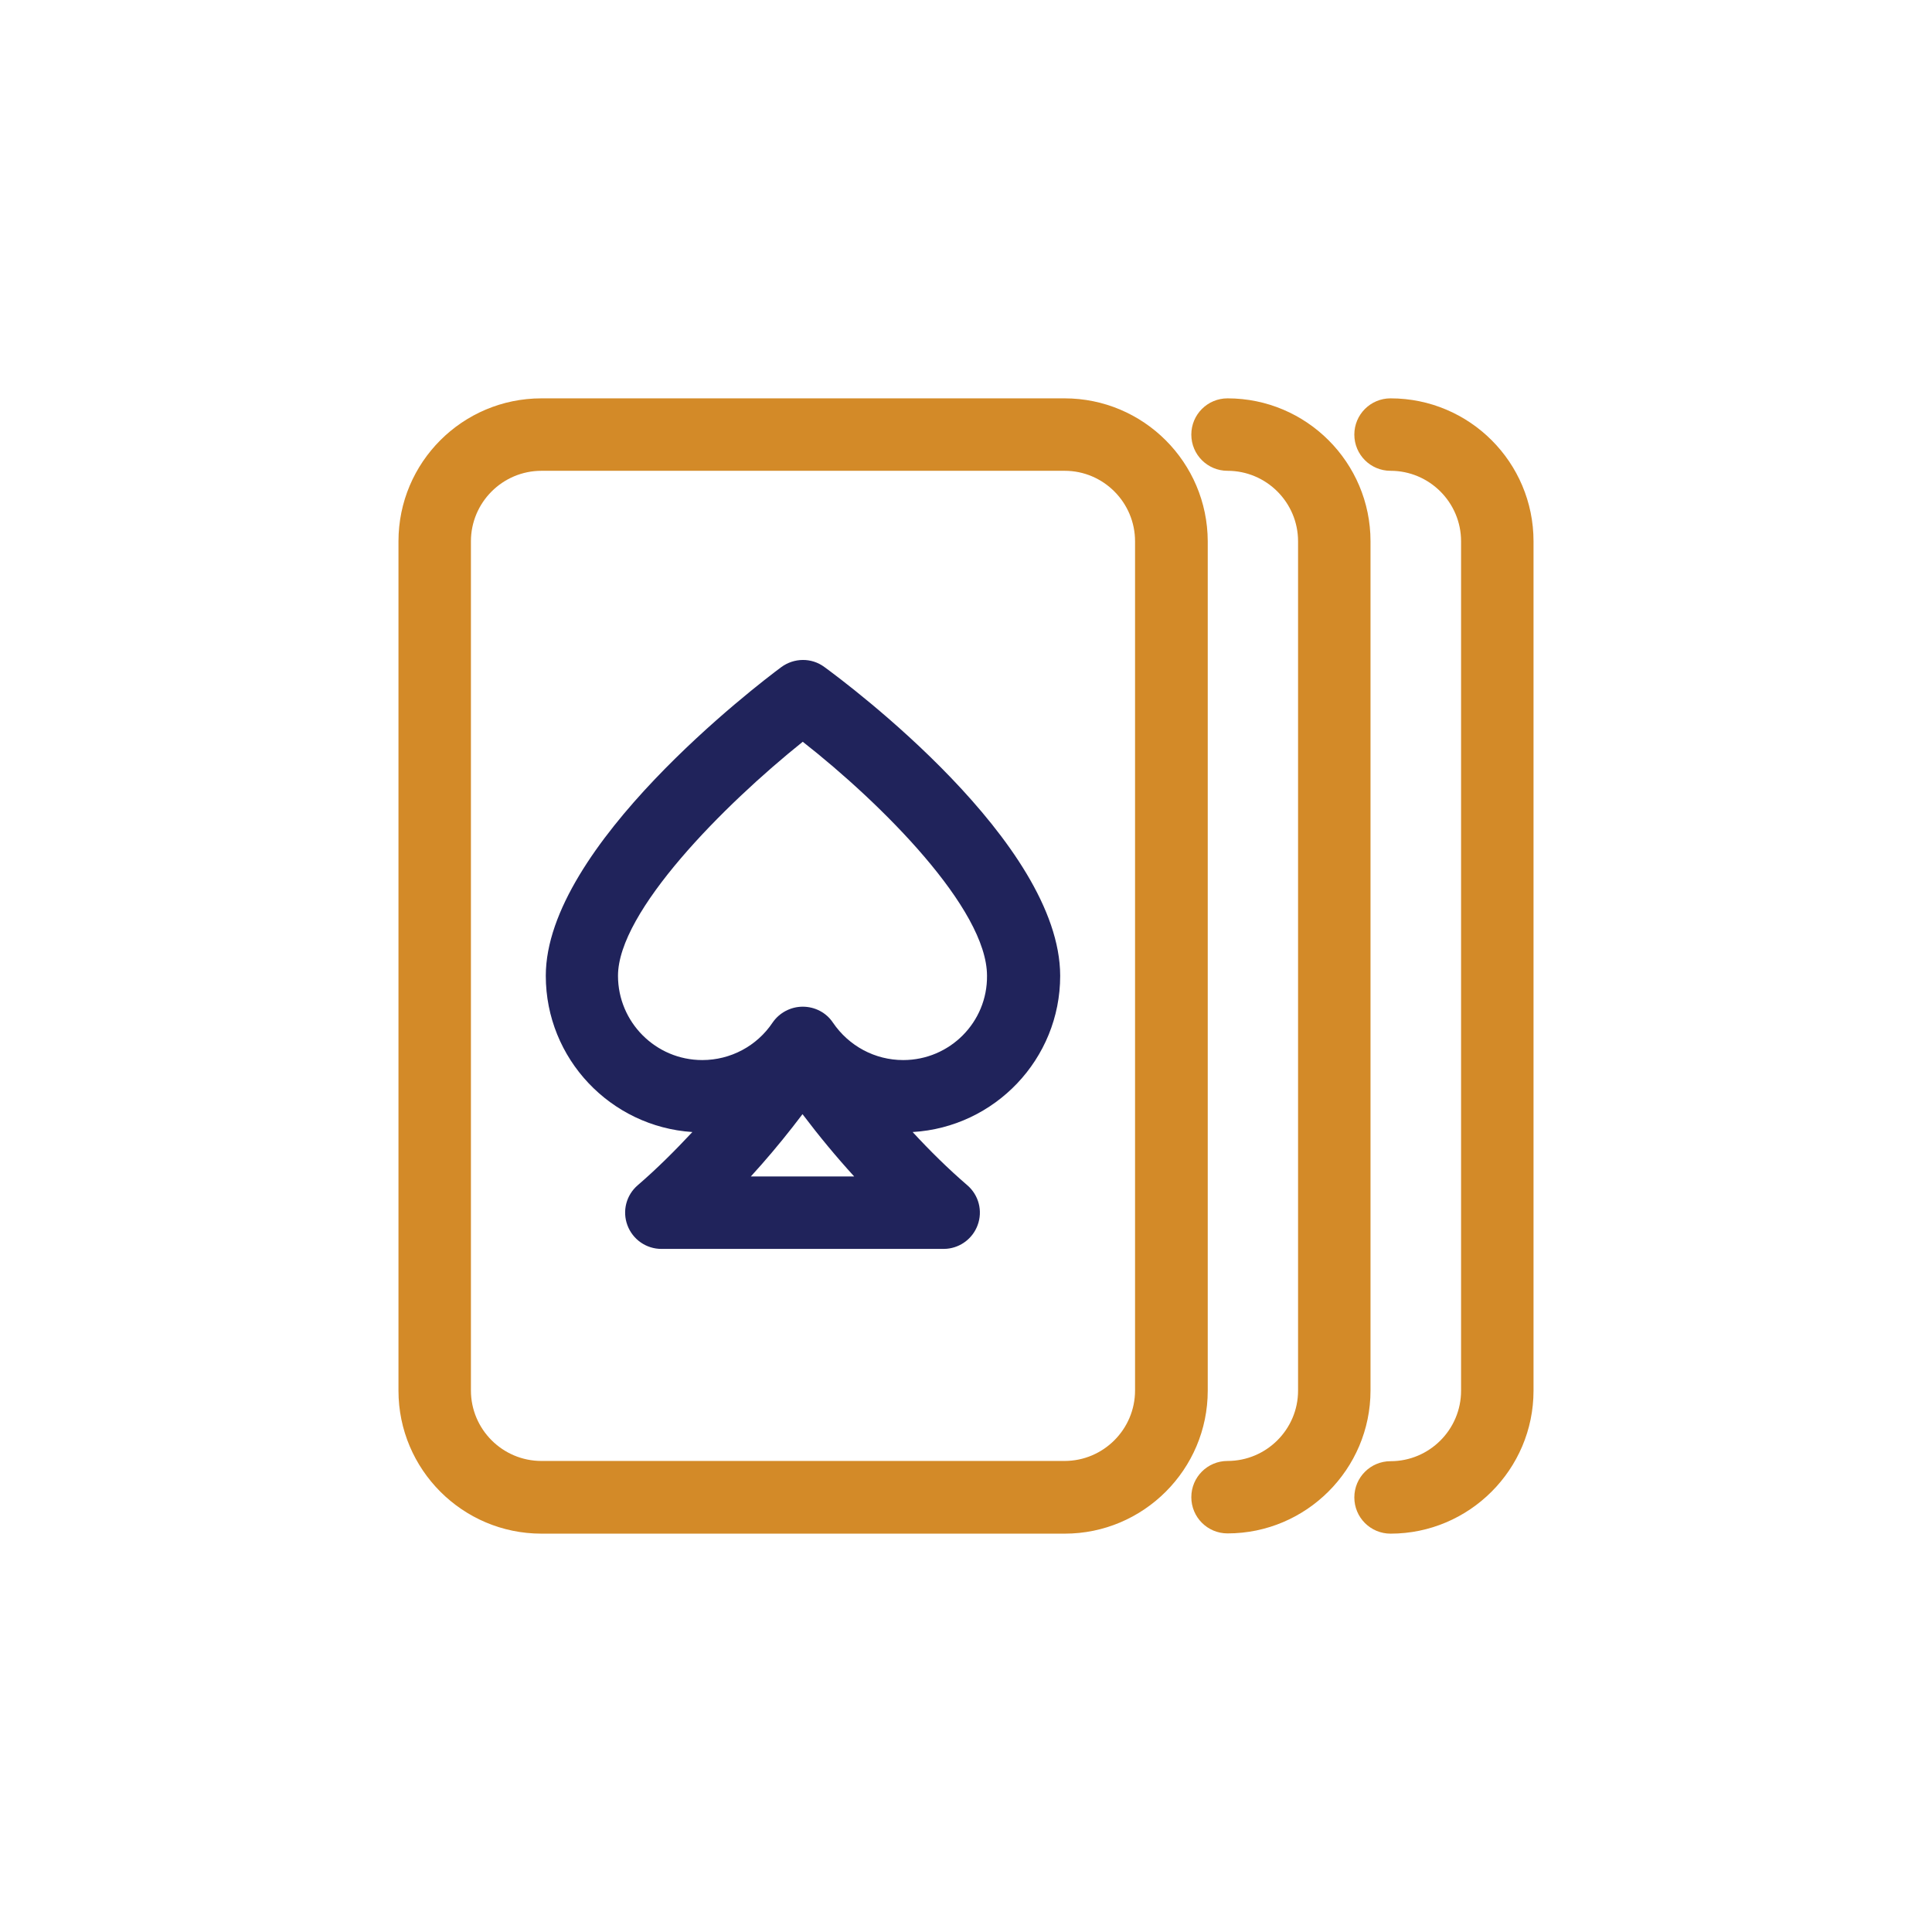
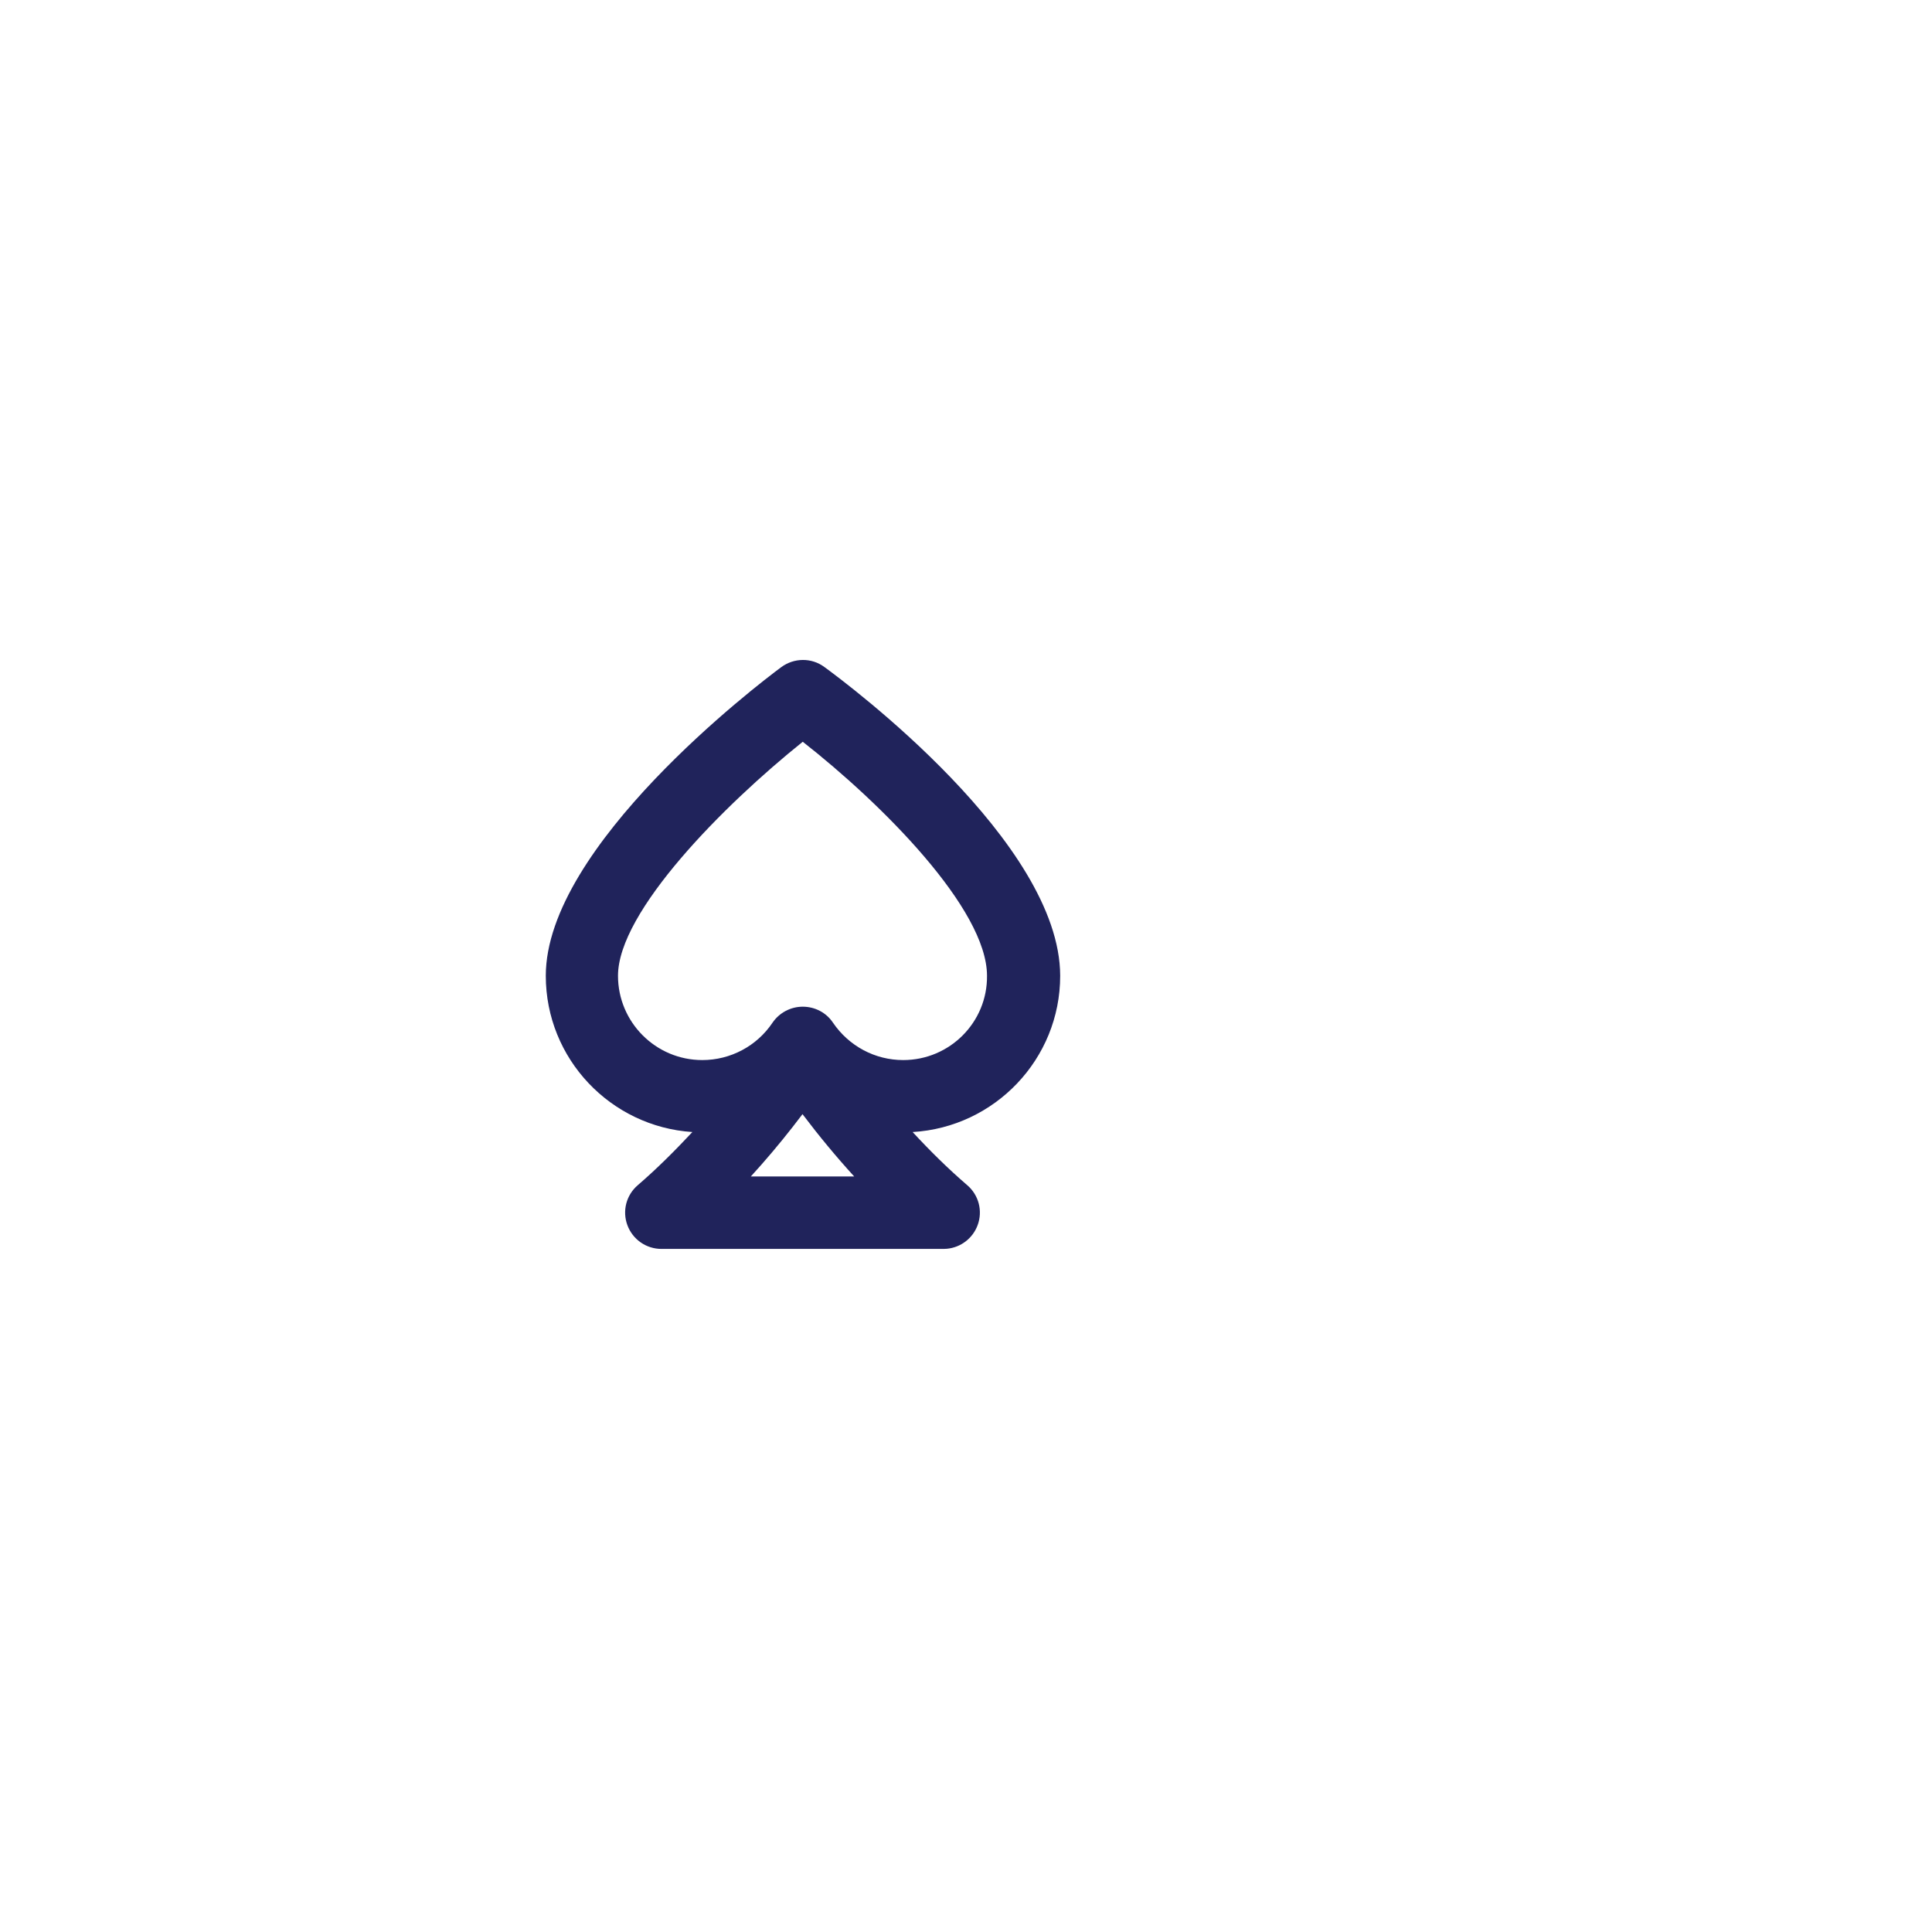
<svg xmlns="http://www.w3.org/2000/svg" version="1.1" width="80px" height="80px" viewBox="0 0 80.0 80.0">
  <defs>
    <clipPath id="i0">
      <path d="M1550,0 L1550,1300 L0,1300 L0,0 L1550,0 Z" />
    </clipPath>
    <clipPath id="i1">
-       <path d="M27.58,0 C30.85,0 33.5,2.65 33.51,5.92 L33.51,41.09 C33.51,44.35 30.85,47.01 27.59,47.01 L5.92,47.01 C2.65,47.01 0,44.35 0,41.09 L0,5.92 C0,2.65 2.65,0 5.92,0 L27.58,0 Z M41.08,0 C44.35,0 47,2.65 47,5.92 L47,41.09 C47,44.35 44.34,47.01 41.08,47.01 C40.25,47.01 39.58,46.34 39.58,45.51 C39.58,44.68 40.25,44.01 41.08,44.01 C42.69,44.01 44,42.7 44,41.09 L44,5.92 C44,4.31 42.69,3 41.08,3 C40.25,3 39.58,2.33 39.58,1.5 C39.58,0.67 40.25,0 41.08,0 Z M34.33,3.55271368e-15 C37.6,3.55271368e-15 40.25,2.66 40.25,5.92 L40.25,41.08 C40.25,44.34 37.59,47 34.33,47 C33.5,47 32.83,46.33 32.83,45.5 C32.83,44.67 33.5,44 34.33,44 C35.94,44 37.25,42.69 37.25,41.09 L37.25,5.92 C37.25,4.31 35.94,3 34.33,3 C33.5,3 32.83,2.33 32.83,1.5 C32.83,0.67 33.5,3.55271368e-15 34.33,3.55271368e-15 Z M27.59,3 L5.92,3 C4.31,3 3,4.31 3,5.92 L3,41.08 C3,42.69 4.31,44 5.92,44 L27.58,44 C29.19,44 30.5,42.69 30.5,41.08 L30.5,5.92 C30.5,4.31 29.19,3 27.59,3 Z" />
-     </clipPath>
+       </clipPath>
    <clipPath id="i2">
      <path d="M11.53,0.288 C12.53,1.018 21.29,7.558 21.3,13.078 C21.3,16.528 18.59,19.348 15.19,19.548 C15.91,20.328 16.66,21.068 17.45,21.748 C17.93,22.158 18.1,22.818 17.88,23.408 C17.677,23.952 17.184,24.326 16.614,24.381 L16.47,24.388 L4.79,24.388 C4.16,24.388 3.6,23.998 3.38,23.408 C3.16,22.818 3.33,22.158 3.81,21.748 C4.6,21.068 5.34,20.328 6.07,19.548 C2.69,19.328 0,16.518 0,13.078 C0,7.718 8.75,1.038 9.75,0.298 C10.28,-0.092 11,-0.102 11.53,0.288 Z M10.63,18.808 C10.086,19.528 9.523,20.222 8.935,20.891 L8.49,21.388 L12.77,21.388 C12.03,20.578 11.31,19.708 10.63,18.808 Z M10.64,3.388 C7.37,6.008 2.99,10.418 2.99,13.078 C2.99,14.998 4.55,16.568 6.48,16.568 C7.65,16.568 8.74,15.988 9.39,15.018 C9.67,14.608 10.14,14.358 10.64,14.358 C11.14,14.358 11.61,14.598 11.89,15.018 C12.55,15.988 13.63,16.568 14.8,16.568 C16.73,16.568 18.29,14.998 18.27,13.078 C18.27,10.308 13.91,5.948 10.64,3.388 Z" />
    </clipPath>
  </defs>
  <g transform="translate(-85.0 -381.0)">
    <g clip-path="url(#i0)">
      <g transform="translate(85.0 381.0)">
        <g transform="translate(16.5 16.495)">
          <g clip-path="url(#i1)">
            <polygon points="0,0 47,0 47,47.01 0,47.01 0,0" stroke="none" fill="#D38A28" />
          </g>
          <g transform="translate(6.1 10.832)">
            <g clip-path="url(#i2)">
              <polygon points="0,0 21.3,0 21.3,24.388 0,24.388 0,0" stroke="none" fill="#20235B" />
            </g>
          </g>
        </g>
      </g>
    </g>
  </g>
</svg>